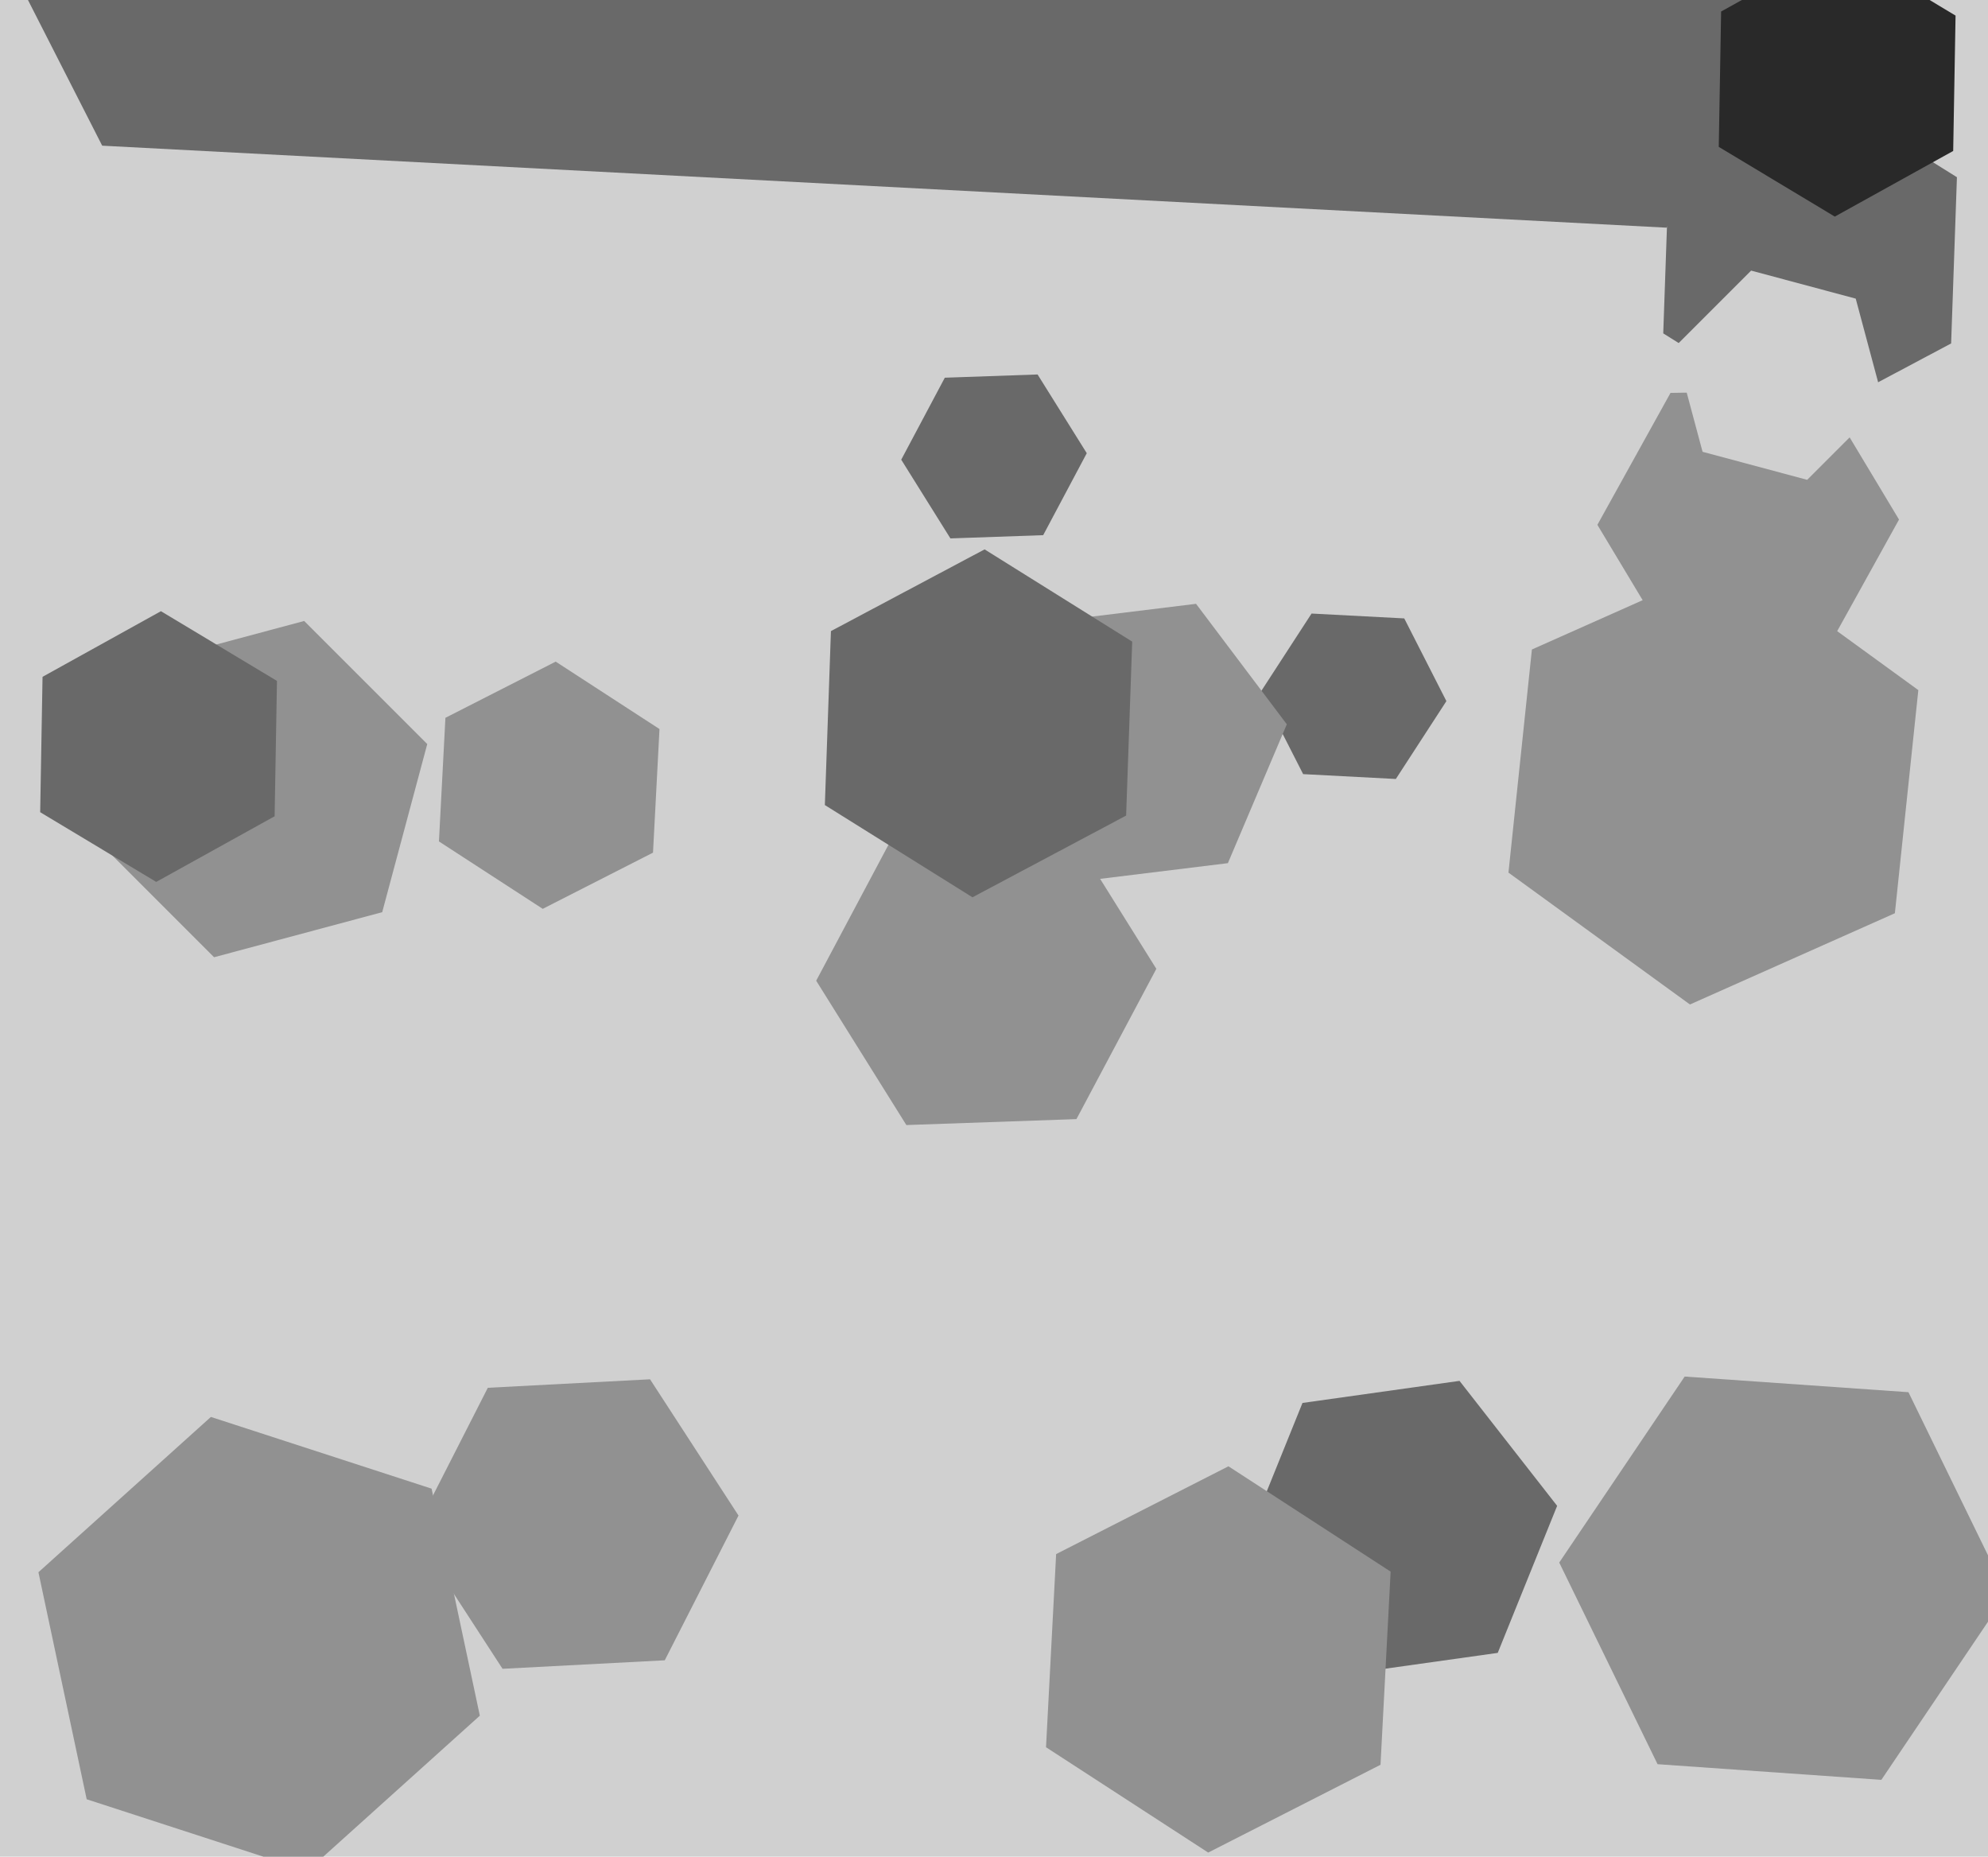
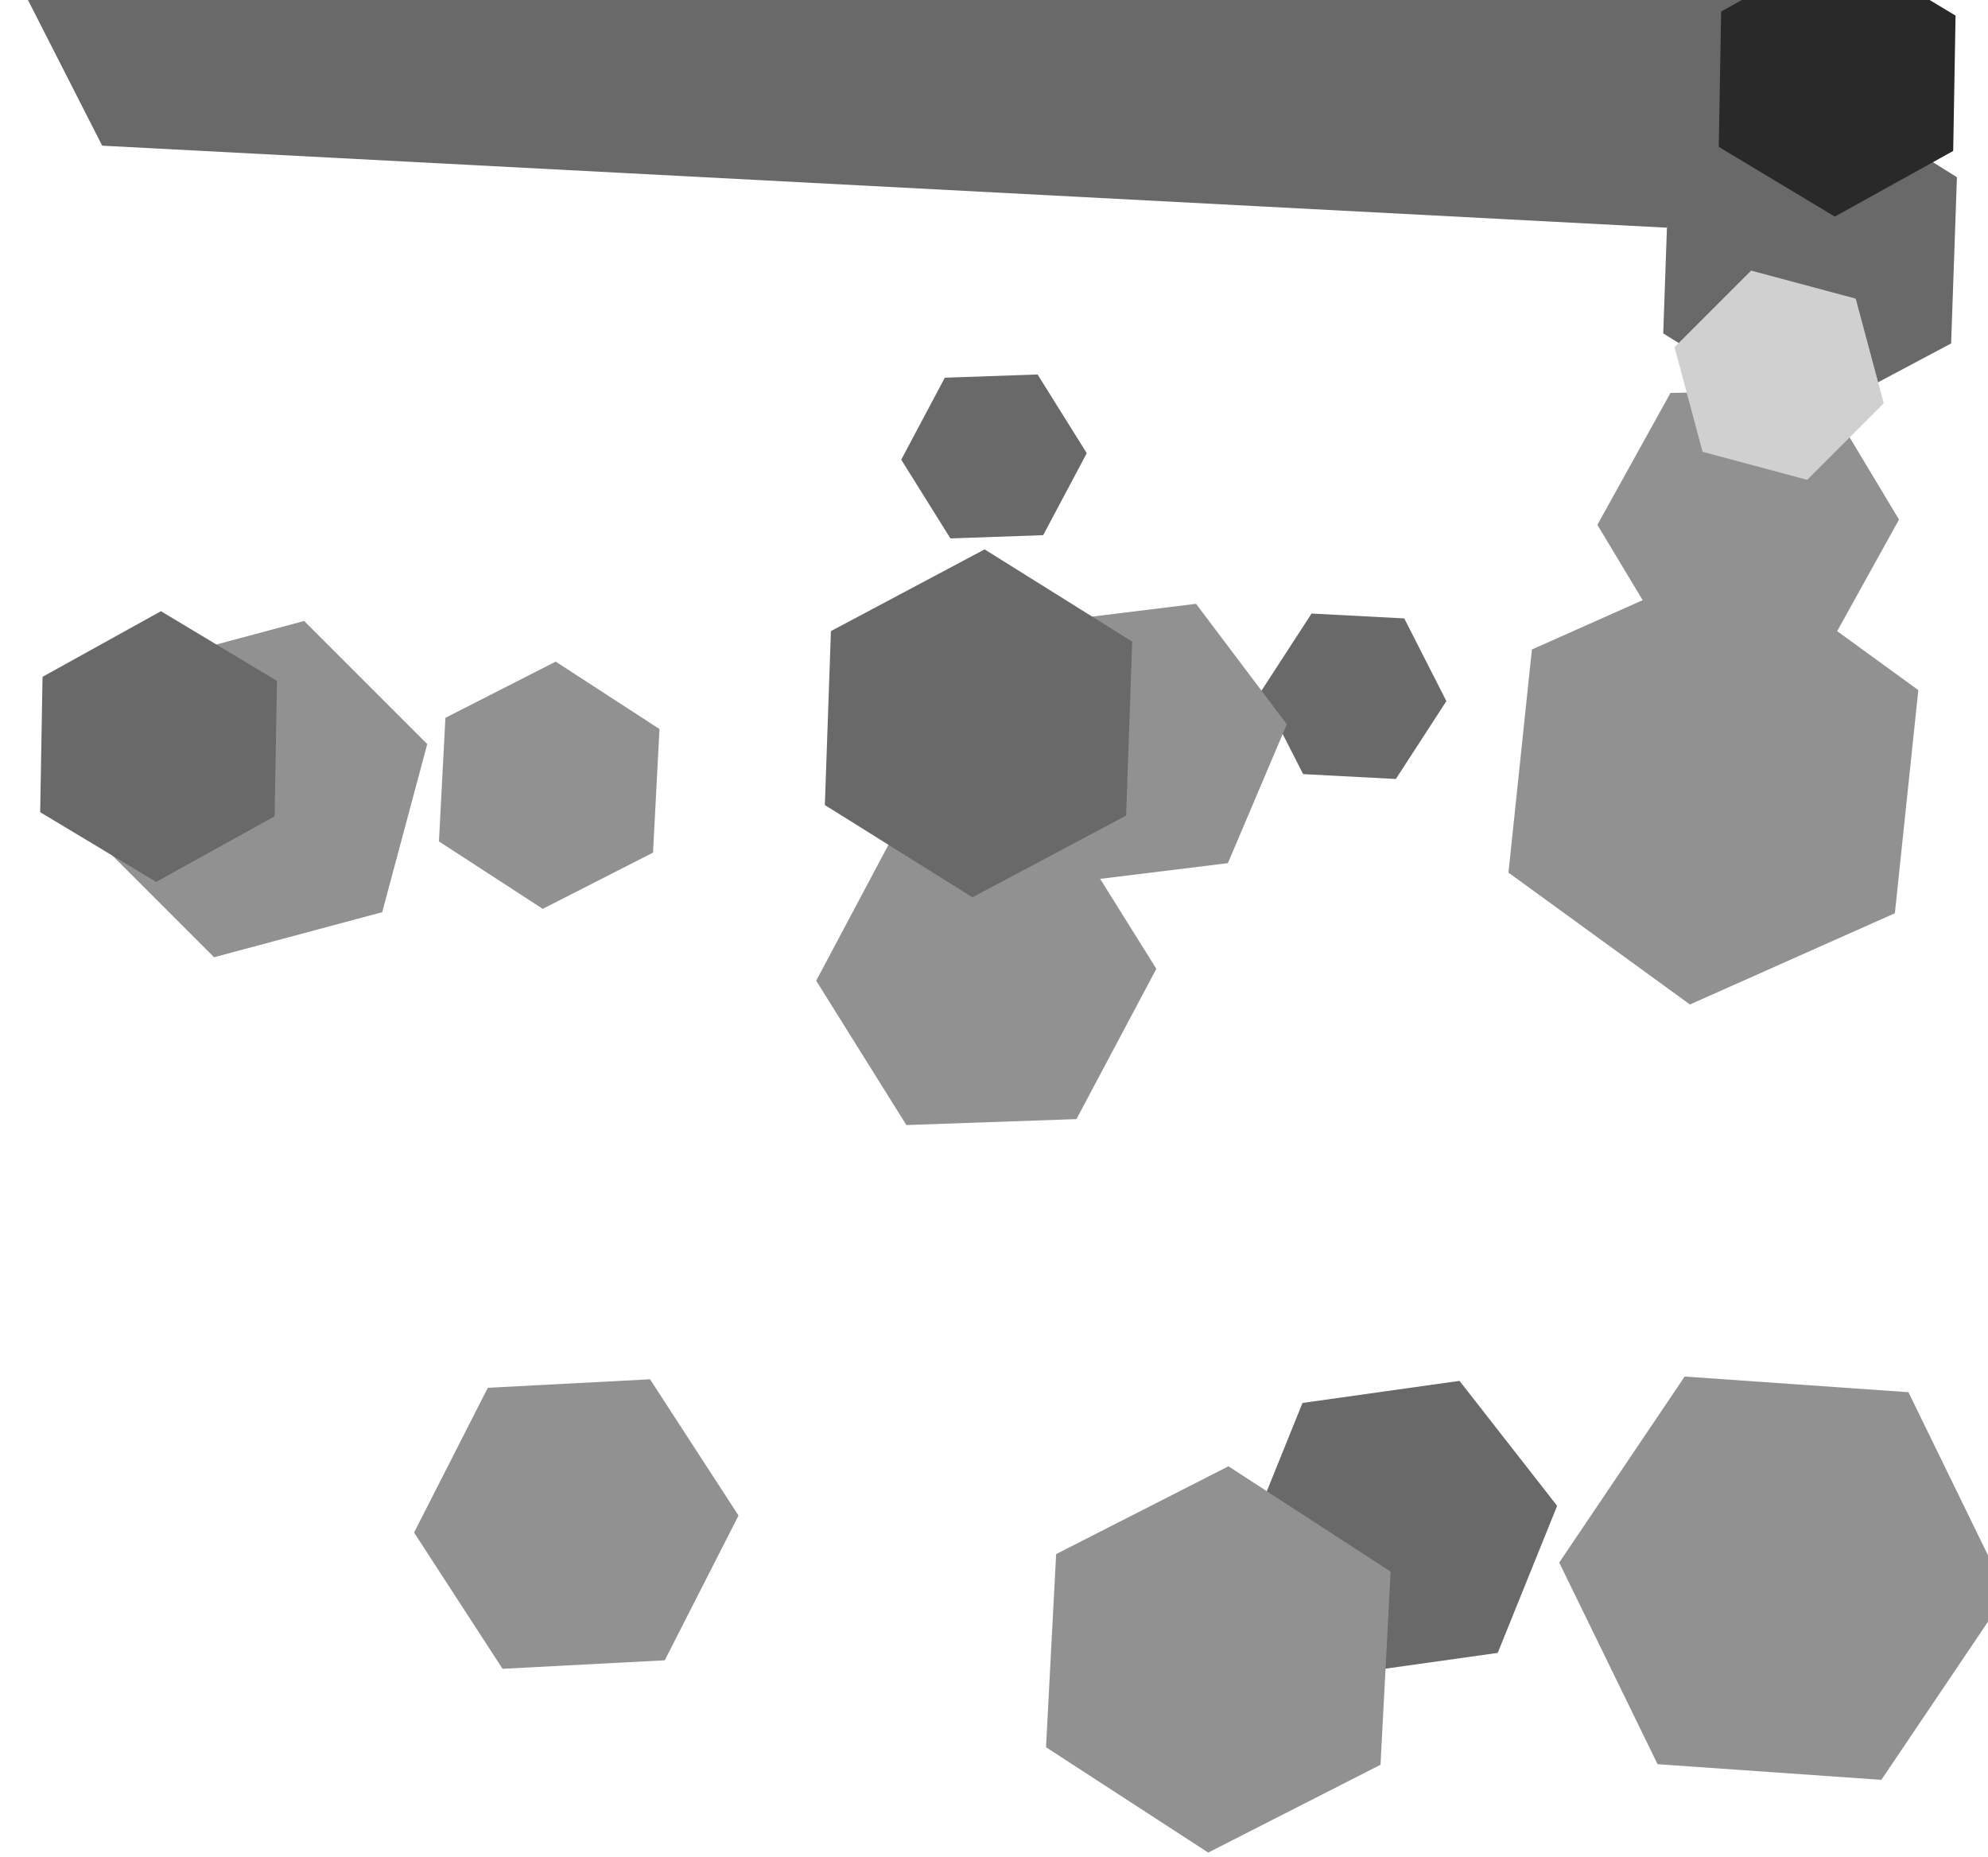
<svg xmlns="http://www.w3.org/2000/svg" width="514px" height="480px">
-   <rect width="514" height="480" fill="rgb(208,208,208)" />
-   <polygon points="124.063,443.541 79.475,483.689 22.411,465.148 9.937,406.459 54.525,366.311 111.589,384.852" fill="rgb(145,145,145)" />
  <polygon points="518.859,412.046 486.426,460.13 428.567,456.084 403.141,403.954 435.574,355.87 493.433,359.916" fill="rgb(145,145,145)" />
  <polygon points="373.967,181.256 360.896,201.384 336.929,200.128 326.033,178.744 339.104,158.616 363.071,159.872" fill="rgb(105,105,105)" />
  <polygon points="387.242,427.308 346.641,433.015 321.399,400.706 336.758,362.692 377.359,356.985 402.601,389.294" fill="rgb(105,105,105)" />
  <polygon points="278.316,289.314 234.343,290.85 211.027,253.536 231.684,214.686 275.657,213.15 298.973,250.464" fill="rgb(145,145,145)" />
  <polygon points="317.471,223.147 278.761,227.9 255.291,196.753 270.529,160.853 309.239,156.1 332.709,187.247" fill="rgb(145,145,145)" />
  <polygon points="504.466,88.787 466.499,108.974 430.033,86.187 431.534,43.213 469.501,23.026 505.967,45.813" fill="rgb(105,105,105)" />
  <polygon points="356.934,456.232 312.383,478.931 270.45,451.7 273.066,401.768 317.617,379.069 359.55,406.3" fill="rgb(145,145,145)" />
  <polygon points="651.445,-280.804 430.866,58.858 26.421,37.662 -157.445,-323.196 63.134,-662.858 467.579,-641.662" fill="rgb(105,105,105)" />
  <polygon points="489.923,236.092 436.937,259.682 390.014,225.591 396.077,167.908 449.063,144.318 495.986,178.409" fill="rgb(145,145,145)" />
  <polygon points="171.875,429.224 129.932,431.422 107.058,396.198 126.125,358.776 168.068,356.578 190.942,391.802" fill="rgb(145,145,145)" />
  <polygon points="505.001,39.026 474.389,55.995 444.388,37.968 444.999,2.974 475.611,-13.995 505.612,4.032" fill="rgb(41,41,41)" />
  <polygon points="98.82,235.82 55.353,247.467 23.533,215.647 35.18,172.18 78.647,160.533 110.467,192.353" fill="rgb(145,145,145)" />
  <polygon points="291.162,210.846 251.43,231.973 213.267,208.126 214.838,163.154 254.57,142.027 292.733,165.874" fill="rgb(105,105,105)" />
  <polygon points="168.837,220.428 140.325,234.956 113.488,217.528 115.163,185.572 143.675,171.044 170.512,188.472" fill="rgb(145,145,145)" />
  <polygon points="472.086,168.43 433.092,169.11 413.006,135.681 431.914,101.57 470.908,100.89 490.994,134.319" fill="rgb(145,145,145)" />
  <polygon points="487.046,104.247 467.247,124.046 440.201,116.799 432.954,89.753 452.753,69.954 479.799,77.201" fill="rgb(208,208,208)" />
  <polygon points="71.001,211.026 40.389,227.995 10.388,209.968 10.999,174.974 41.611,158.005 71.612,176.032" fill="rgb(105,105,105)" />
  <polygon points="269.718,138.353 245.733,139.191 233.015,118.838 244.282,97.647 268.267,96.809 280.985,117.162" fill="rgb(105,105,105)" />
</svg>